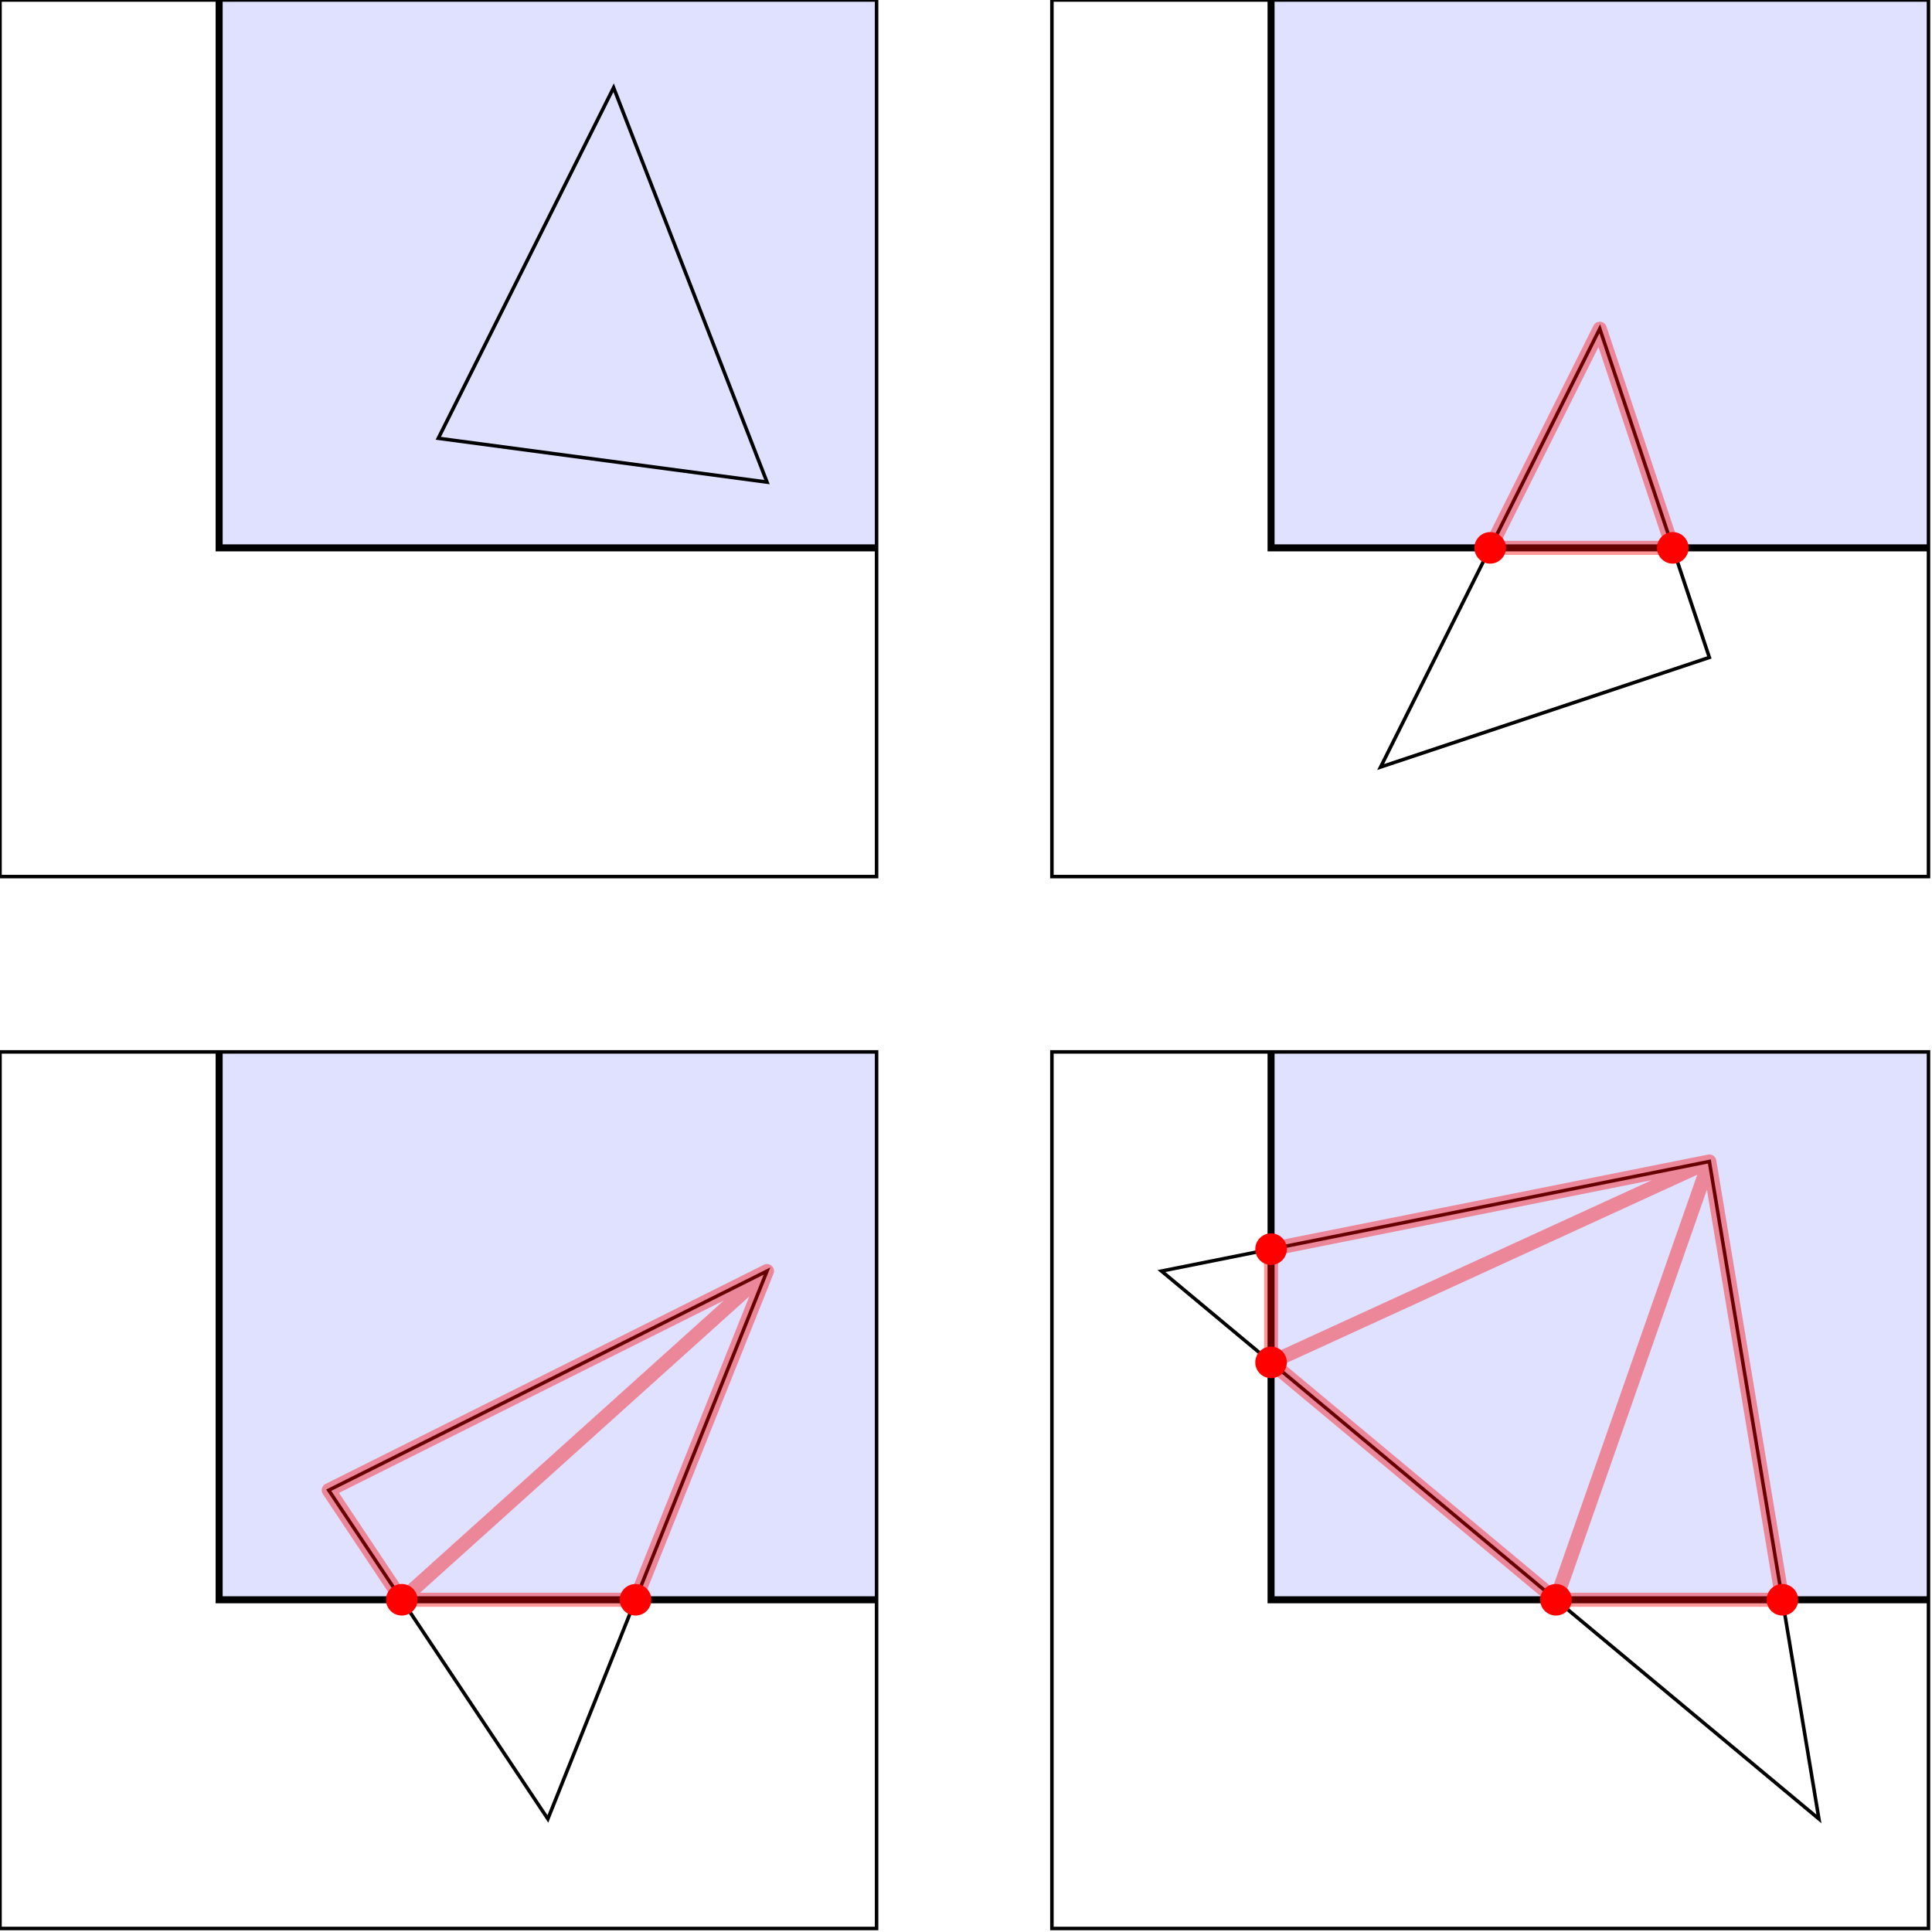
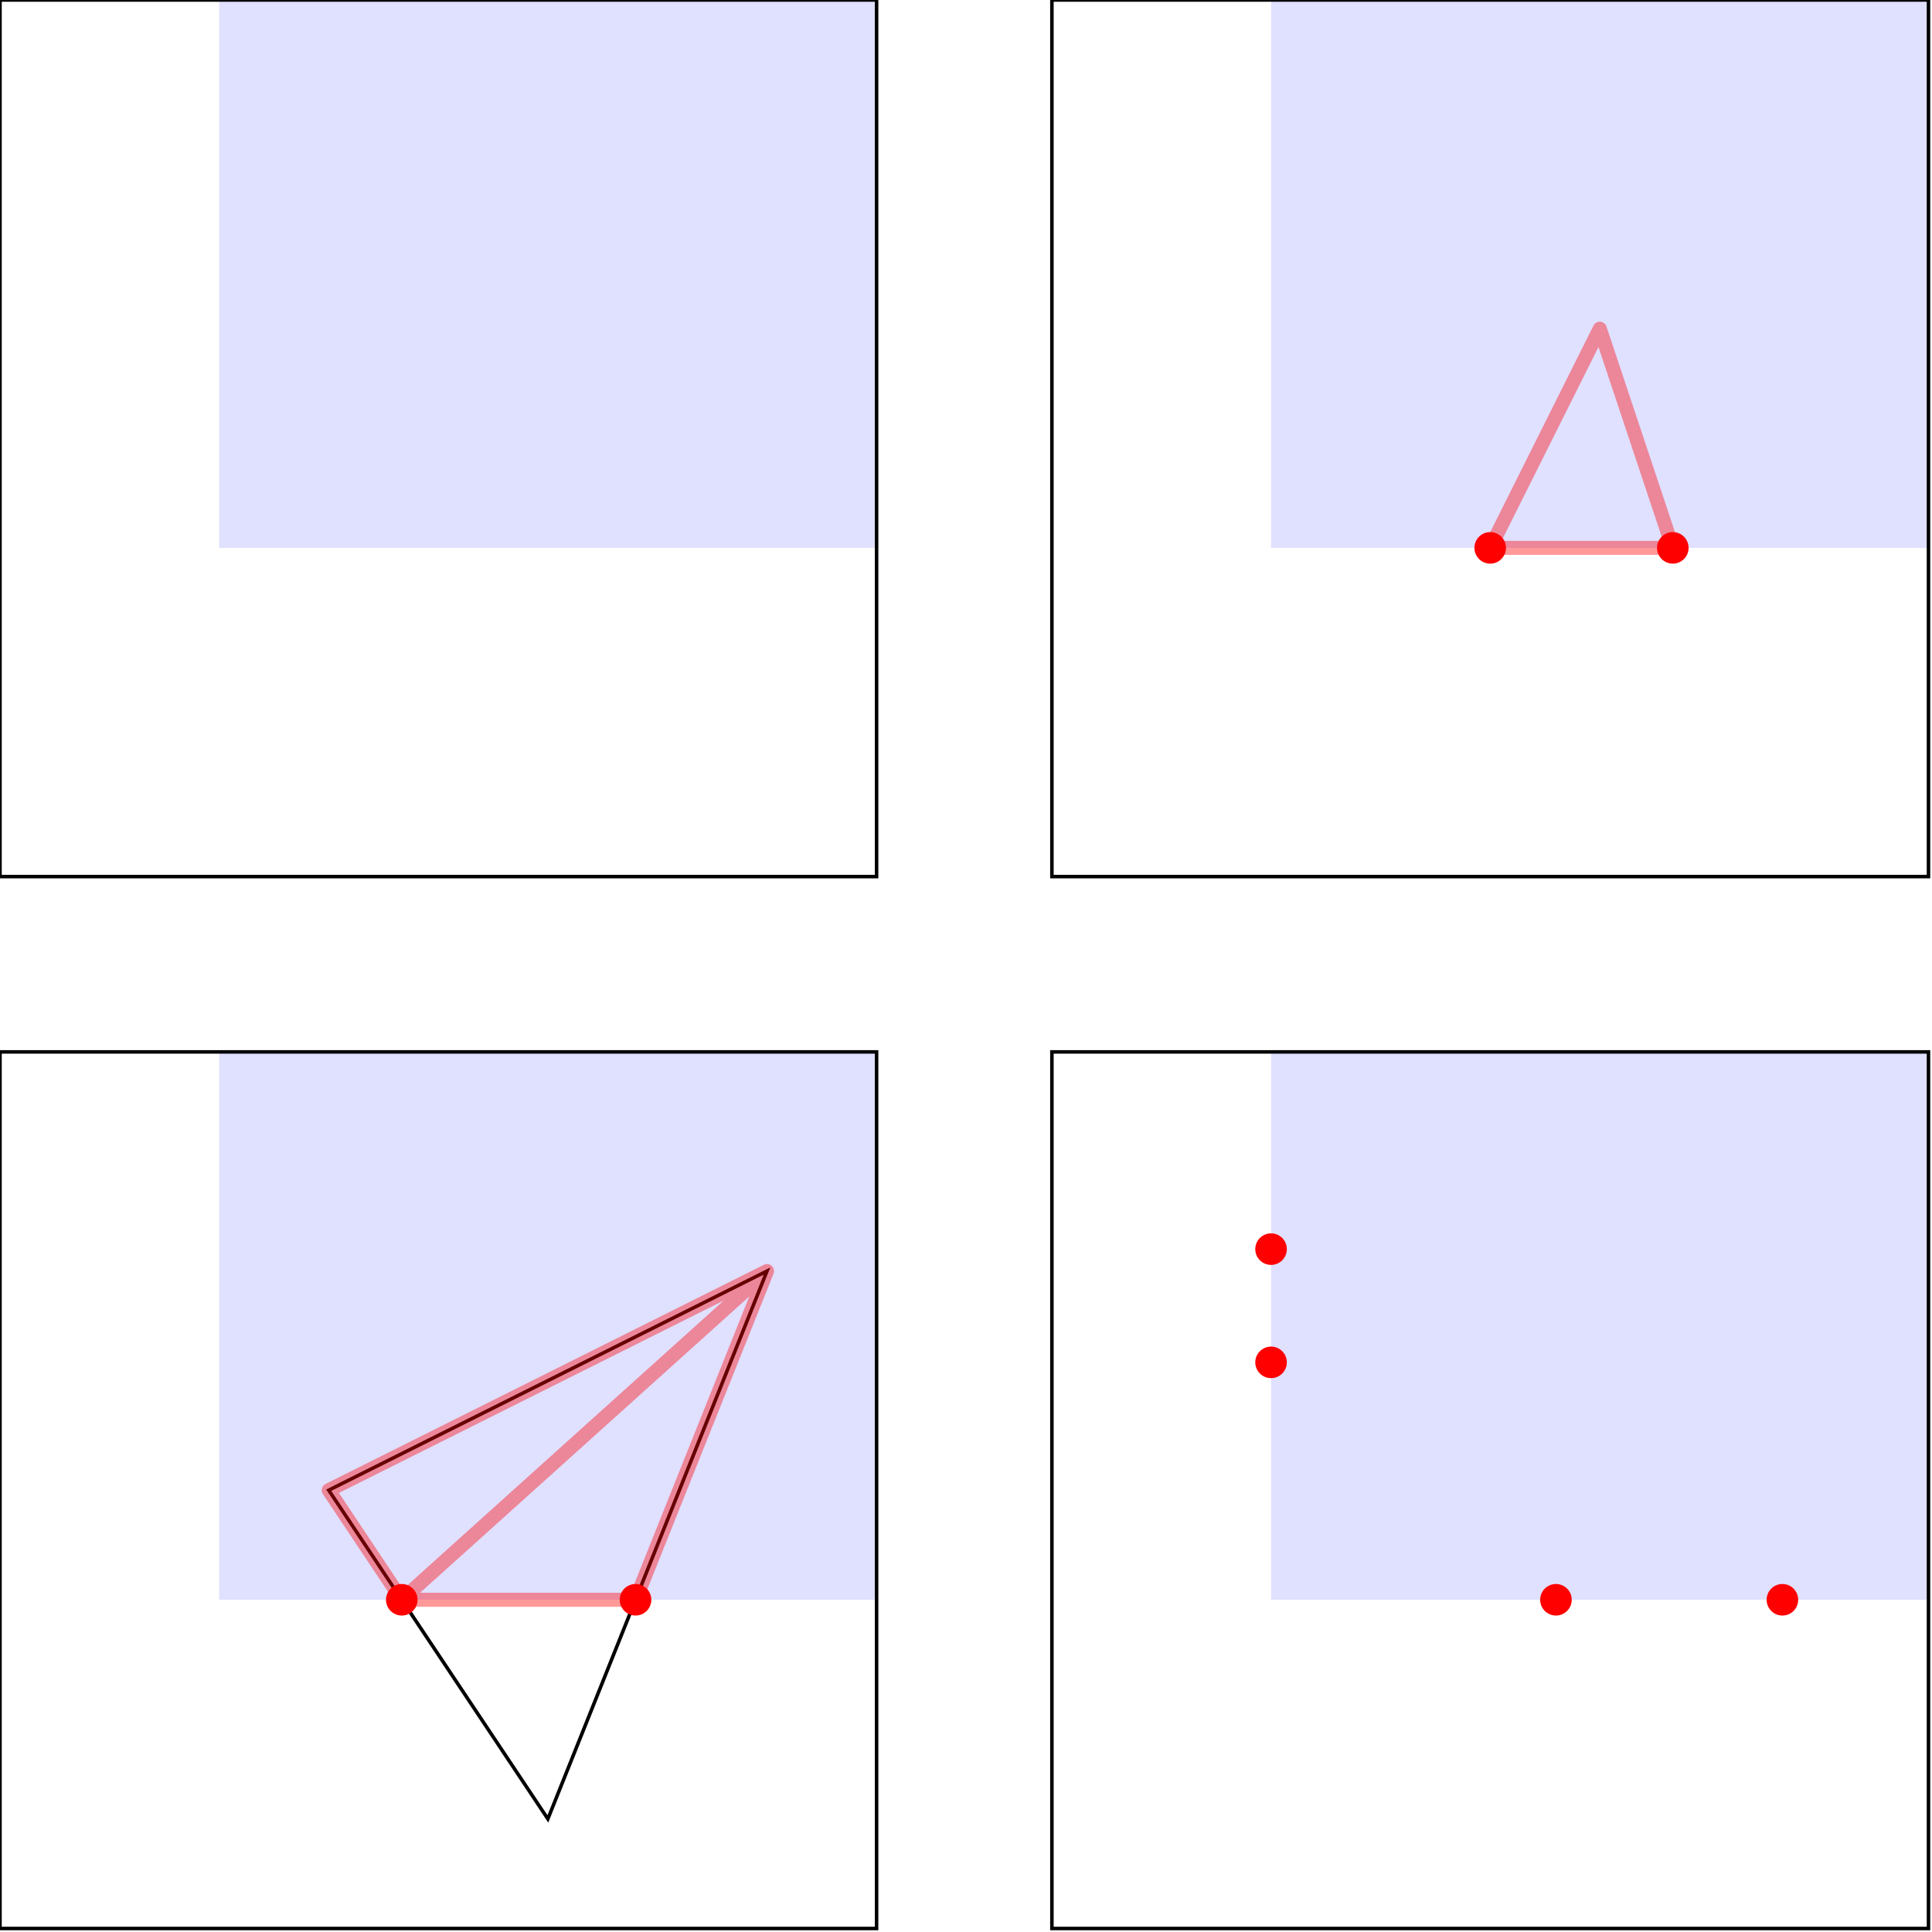
<svg xmlns="http://www.w3.org/2000/svg" xmlns:xlink="http://www.w3.org/1999/xlink" version="1.1" height="551px" width="551px">
  <style type="text/css">.new_point
{
	fill: red;
	stroke: none;
}

.border
{
	fill: none;
	stroke: black;
}

.clip_line
{
	stroke: black;
	stroke-width: 2px;
	fill: none;
}

.clip_region
{
	fill: #E0E0FF;
	stroke: none;
}

.new_edge
{
	stroke-opacity: 0.4;
	stroke-width: 4px;
	stroke-linejoin: round;
	stroke: red;
	stroke-linecap: round;
	fill: none;
}

.main_triangle
{
	stroke: black;
	stroke-width: 1px;
	fill: none;
}</style>
  <defs>
    <marker markerWidth="9" markerHeight="9" refX="4.5" refY="4.5" markerUnits="userSpaceOnUse" orient="auto" id="m_point">
      <circle r="4.5" cy="4.5" cx="4.5" class="point" />
    </marker>
    <marker markerWidth="10" markerHeight="8" refX="10" refY="4" markerUnits="userSpaceOnUse" orient="auto" id="arrow">
-       <path d="M 10 4 L 0 0 L 0 8 Z" class="fill_black thin" />
+       <path d="M 10 4 L 0 8 Z" class="fill_black thin" />
    </marker>
    <marker markerWidth="10" markerHeight="20" refX="10" refY="10" markerUnits="userSpaceOnUse" orient="auto" id="big_arrow_y_axis">
      <path d="M 0 0 L 10 10 L 0 20" class="y_axis_marker" />
    </marker>
    <marker markerWidth="10" markerHeight="20" refX="10" refY="10" markerUnits="userSpaceOnUse" orient="auto" id="big_arrow_x_axis">
      <path d="M 0 0 L 10 10 L 0 20" class="x_axis_marker" />
    </marker>
    <g id="g_background">
      <path d="M 62.5 0 L 62.5 156.25 L 250 156.25 L 250 0 Z" class="clip_region" />
      <path d="M 250 0 L 250 250 L 0 250 L 0 0 Z" class="border" />
-       <path d="M 62.5 0 L 62.5 156.25 L 250 156.25" class="clip_line" />
    </g>
    <g id="g_new_point">
      <circle r="4.5" cy="0" cx="0" class="new_point" />
    </g>
  </defs>
  <use xlink:href="#g_background" y="0" x="0" height="250" width="250" />
-   <polygon points="125,125 175,25 218.75,137.5" class="main_triangle" />
  <use xlink:href="#g_background" y="0" x="300" height="250" width="250" />
-   <polygon points="456.25,93.75 393.75,218.75 487.5,187.5" class="main_triangle" />
  <use xlink:href="#g_new_point" y="156.25" x="425" />
  <use xlink:href="#g_new_point" y="156.25" x="477.082" />
  <polyline points="456.25,93.75 477.082,156.25 425,156.25 456.25,93.75" class="new_edge" />
  <use xlink:href="#g_background" y="300" x="0" height="250" width="250" />
  <polygon points="93.75,425 156.25,518.75 218.75,362.5" class="main_triangle" />
  <use xlink:href="#g_new_point" y="456.25" x="114.584" />
  <use xlink:href="#g_new_point" y="456.25" x="181.25" />
  <polyline points="114.584,456.25 181.25,456.25 218.75,362.5 114.584,456.25 93.75,425 218.75,362.5" class="new_edge" />
  <use xlink:href="#g_background" y="300" x="300" height="250" width="250" />
-   <polygon points="331.25,362.5 518.75,518.75 487.5,331.25" class="main_triangle" />
  <use xlink:href="#g_new_point" y="388.542" x="362.5" />
  <use xlink:href="#g_new_point" y="356.25" x="362.5" />
  <use xlink:href="#g_new_point" y="456.25" x="443.75" />
  <use xlink:href="#g_new_point" y="456.25" x="508.337" />
-   <polyline points="362.5,388.542 362.5,356.25 487.5,331.25 362.5,388.542 443.75,456.25 487.5,331.25 508.337,456.25 443.75,456.25" class="new_edge" />
</svg>